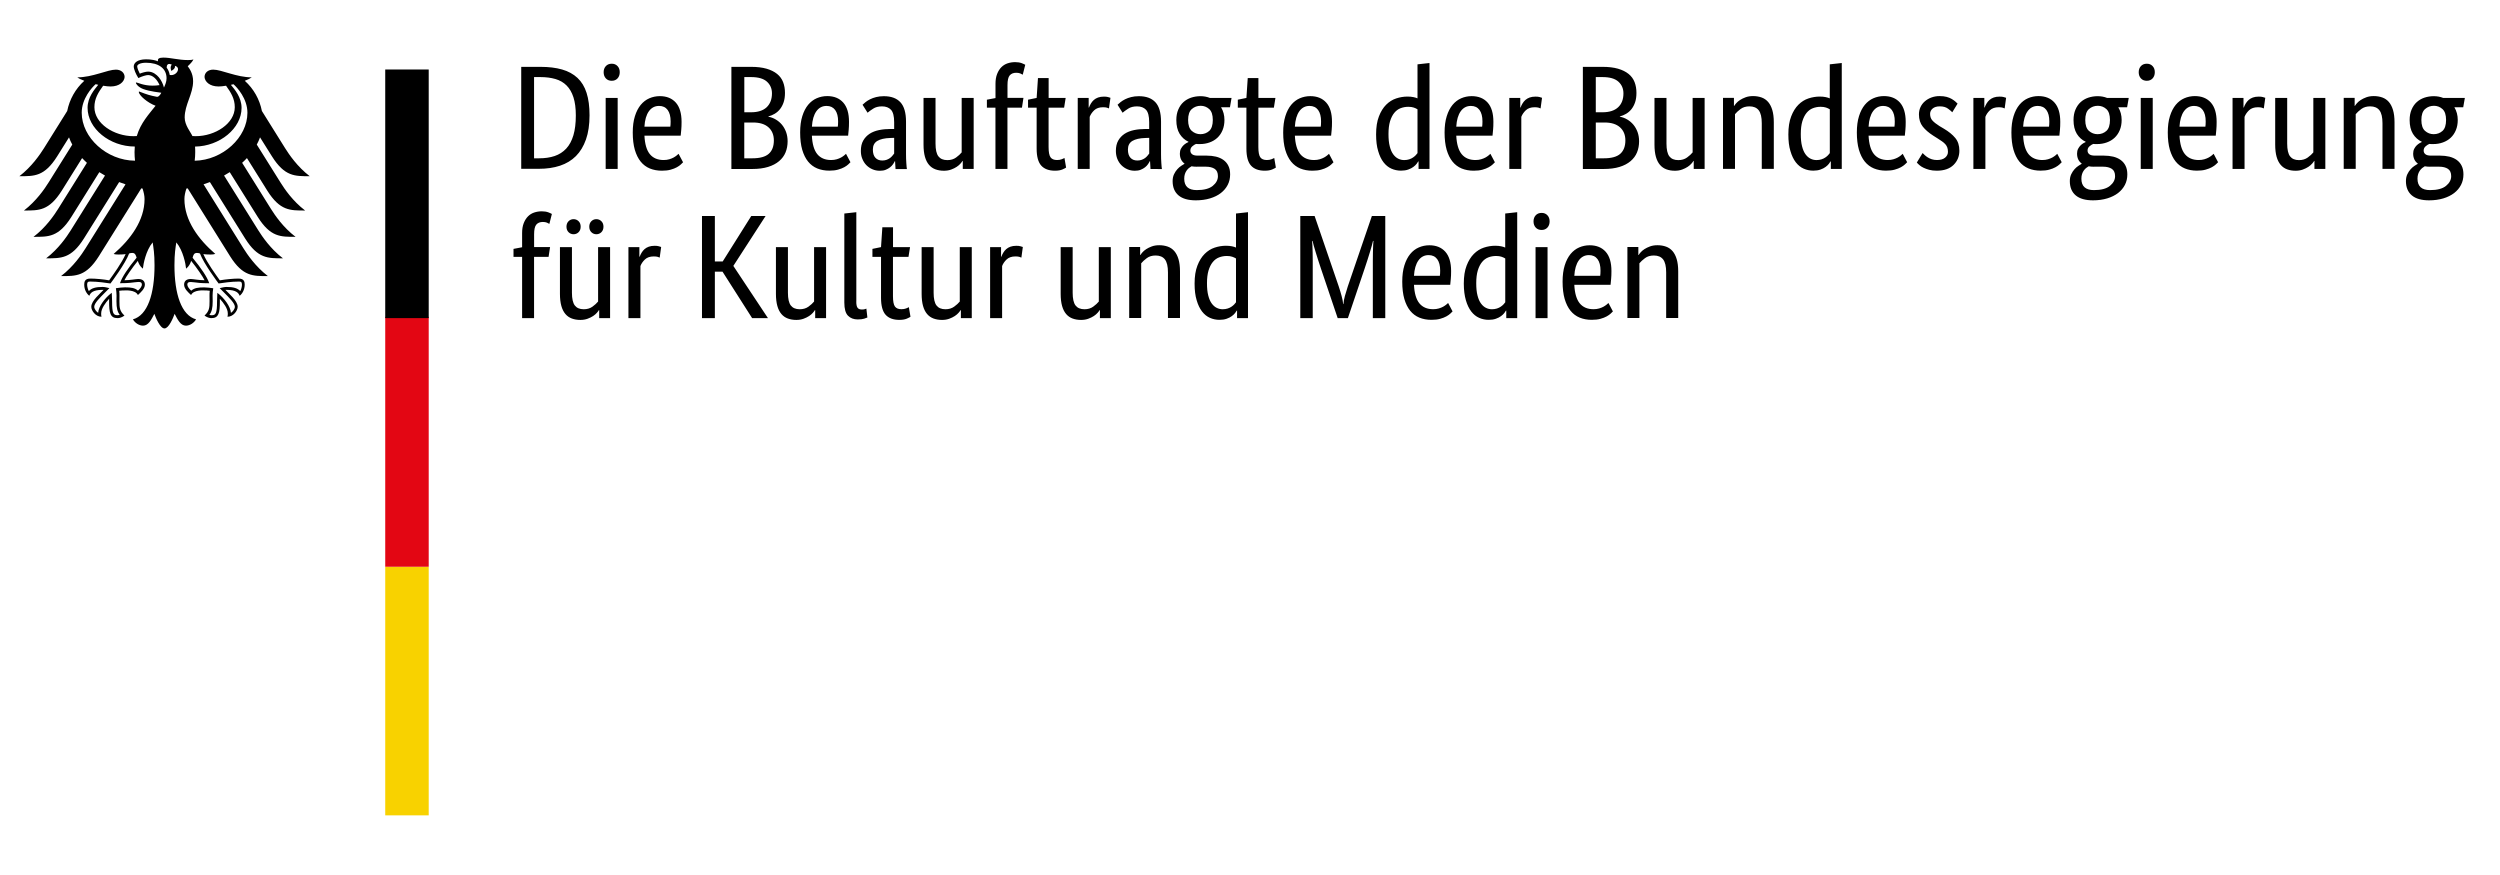
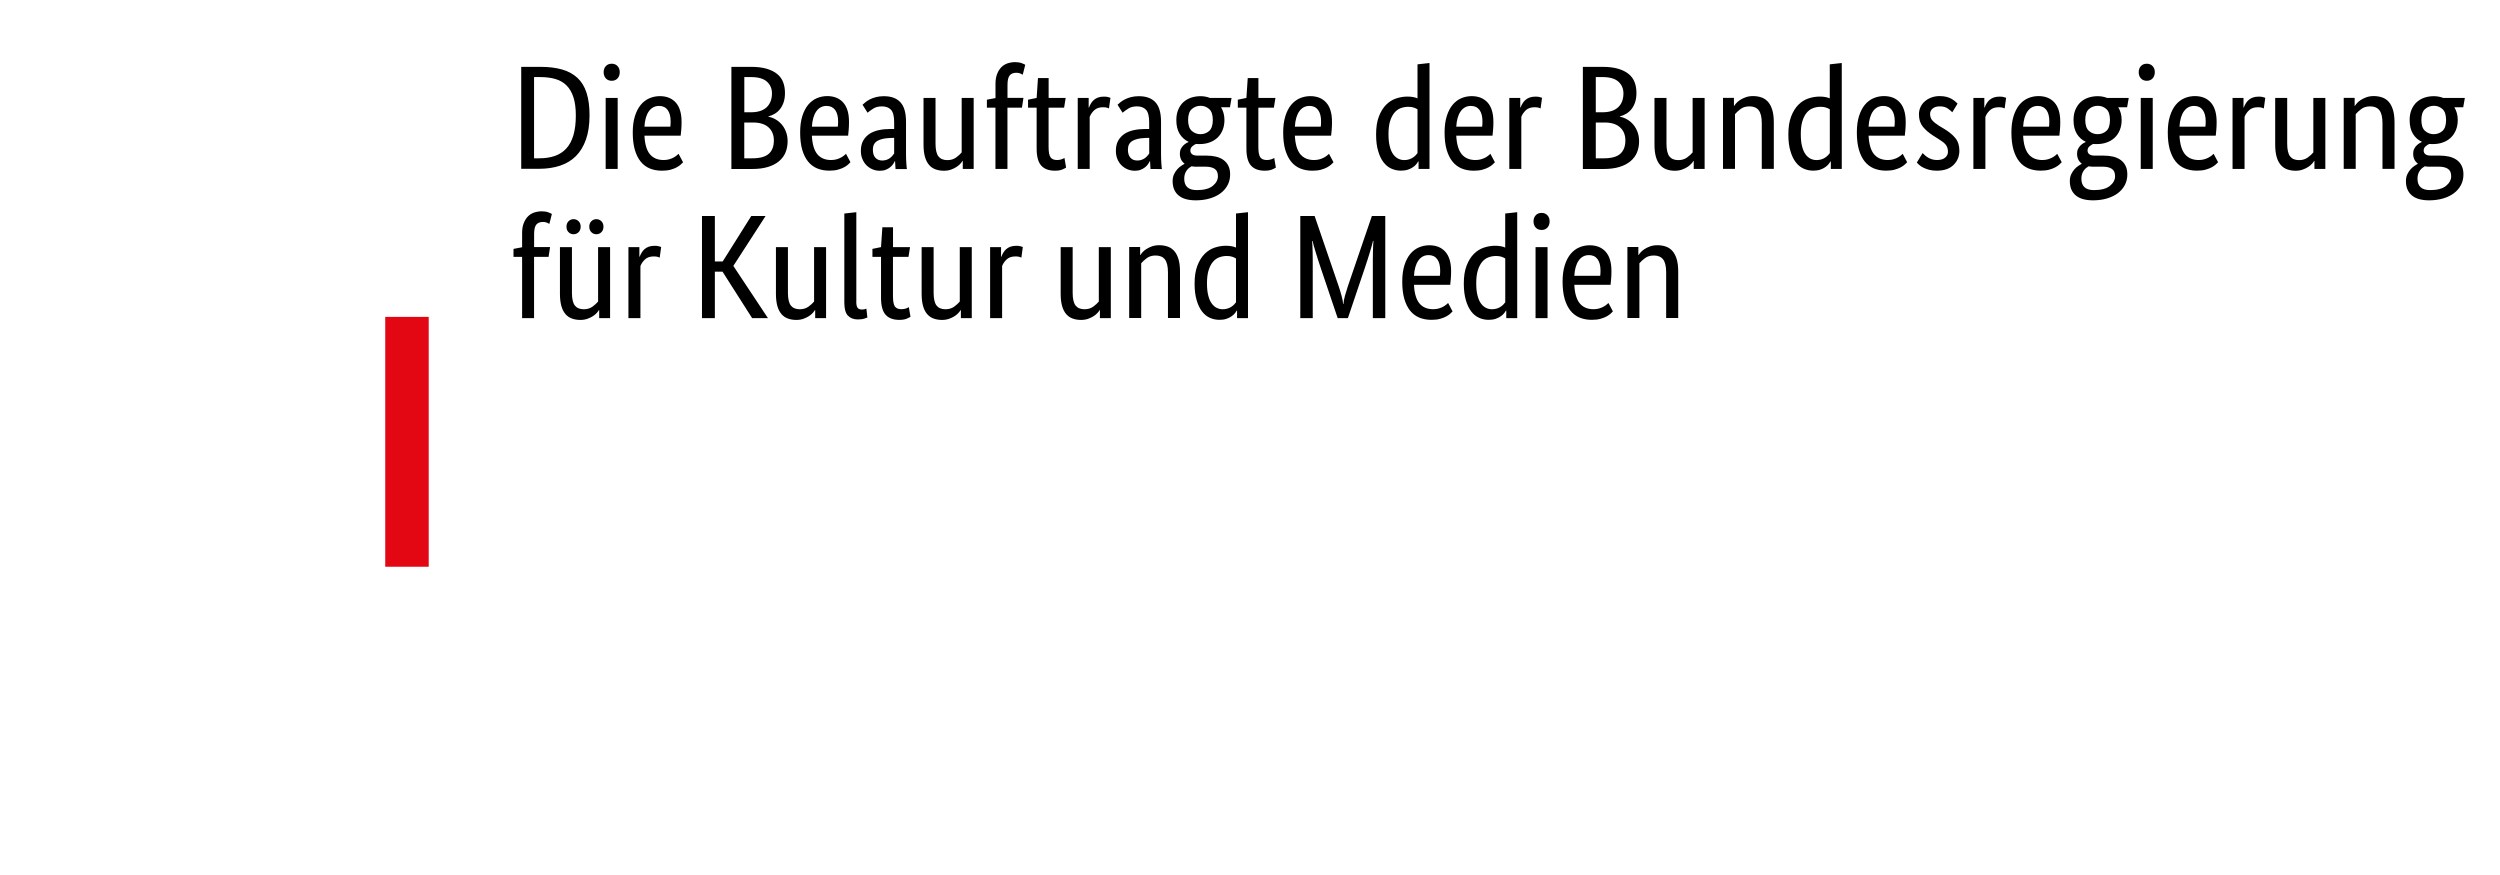
<svg xmlns="http://www.w3.org/2000/svg" version="1.1" id="Ebene_1" x="0px" y="0px" viewBox="0 0 5669.3 1984.3" style="enable-background:new 0 0 5669.3 1984.3;" xml:space="preserve">
  <style type="text/css">
	.st0{fill:#F8D200;}
	.st1{fill:#E30613;}
</style>
  <path d="M1182,383.1V151.6h43.6c18.8,0,35.2,2,49.1,6c14,4,25.6,10.4,34.9,19.1c9.3,8.7,16.2,20.1,20.6,34c4.5,14,6.7,30.9,6.7,50.8  c0,21.2-2.7,39.5-8.1,54.8c-5.4,15.3-13,27.9-22.8,37.7s-21.9,17.1-36.1,21.8c-14.2,4.7-30.1,7-47.8,7H1182z M1211.1,174.8V359h11.1  c13.4,0,25.3-1.7,35.6-5.2c10.3-3.5,19-9.1,26.2-16.8c7.2-7.7,12.6-17.8,16.3-30.2c3.7-12.4,5.5-27.5,5.5-45.1  c0-16.3-1.8-30-5.4-41.1c-3.6-11.1-8.8-20-15.6-26.8c-6.8-6.8-15.2-11.7-25.2-14.6c-10-2.9-21.3-4.4-34.1-4.4H1211.1z M1400.7,383.1  h-27.2v-161h27.2V383.1z M1387.3,183.2c-5.6,0-10.1-1.8-13.4-5.4s-5-8.3-5-14.1c0-5.6,1.7-10.2,5-13.8s7.8-5.4,13.4-5.4  c5.4,0,9.7,1.8,13.1,5.4s5,8.2,5,13.8c0,5.8-1.7,10.5-5,14.1S1392.6,183.2,1387.3,183.2z M1545.6,276.4c0,6.9-0.2,12.9-0.7,17.9  c-0.4,5-0.9,9.4-1.3,13.3h-82.2c0.9,19,5,33,12.2,41.9c7.3,8.9,17.7,13.4,31.4,13.4c4.7,0,8.9-0.6,12.7-1.7c3.8-1.1,7.1-2.5,9.9-4  c2.8-1.6,5.1-3.1,7-4.7c1.9-1.6,3.3-2.8,4.2-3.7L1549,368c-1.1,1.1-2.8,2.7-5,4.9c-2.2,2.1-5.3,4.3-9.1,6.4c-3.8,2.1-8.5,4-14.1,5.5  c-5.6,1.6-12.2,2.3-19.8,2.3c-10.1,0-19.2-1.7-27.3-5c-8.2-3.4-15.1-8.6-20.8-15.6c-5.7-7-10.1-16-13.3-26.8  c-3.1-10.8-4.7-23.9-4.7-39.1c0-14.3,1.6-26.7,4.9-37.1c3.2-10.4,7.7-19,13.2-25.7c5.6-6.7,12.1-11.7,19.5-14.9  c7.4-3.2,15.3-4.9,23.8-4.9c15.4,0,27.5,4.9,36.2,14.6S1545.6,257,1545.6,276.4z M1494.6,240.2c-9.6,0-17.3,4-23.1,12.1  c-5.8,8.1-9.2,19.7-10.1,34.9h58.7c0.2-1.1,0.4-2.7,0.5-4.9c0.1-2.1,0.2-4.4,0.2-6.9c0-11.2-2.2-19.8-6.7-26  C1509.6,243.3,1503.1,240.2,1494.6,240.2z M1780.1,210.7c0,8.1-1,15.1-3,21.1c-2,6-4.8,11.2-8.2,15.6c-3.5,4.4-7.5,7.9-12.1,10.6  c-4.6,2.7-9.3,4.7-14.3,6v0.7c6,1.1,11.7,3.2,16.9,6.4c5.3,3.1,9.8,7,13.8,11.7c3.9,4.7,7,10.2,9.4,16.6c2.3,6.4,3.5,13.4,3.5,21  c0,9.2-1.6,17.6-4.7,25.2c-3.1,7.6-8,14.2-14.6,19.8c-6.6,5.6-14.9,10-25,13.1c-10.1,3.1-22,4.7-35.9,4.7h-47.3V151.6h44.6  c13.6,0,25.3,1.4,35.1,4.2c9.7,2.8,17.7,6.8,24,11.9c6.3,5.1,10.8,11.3,13.6,18.6C1778.7,193.6,1780.1,201.7,1780.1,210.7z   M1750.6,211.7c0-10.7-3.8-19.6-11.4-26.5s-19.6-10.4-35.9-10.4h-15.4v79.8h15.1c15.7,0,27.5-3.8,35.6-11.4  C1746.5,235.6,1750.6,225.1,1750.6,211.7z M1754.9,318.4c0-12.5-4.1-22.4-12.2-29.7c-8.2-7.3-19.8-10.9-35.1-10.9h-19.8V359h18.1  c17.2,0,29.7-3.4,37.4-10.2C1751.1,341.9,1754.9,331.8,1754.9,318.4z M1925.3,276.4c0,6.9-0.2,12.9-0.7,17.9  c-0.4,5-0.9,9.4-1.3,13.3h-82.2c0.9,19,5,33,12.2,41.9c7.3,8.9,17.7,13.4,31.4,13.4c4.7,0,8.9-0.6,12.7-1.7c3.8-1.1,7.1-2.5,9.9-4  c2.8-1.6,5.1-3.1,7-4.7c1.9-1.6,3.3-2.8,4.2-3.7l10.1,19.1c-1.1,1.1-2.8,2.7-5,4.9c-2.2,2.1-5.3,4.3-9.1,6.4  c-3.8,2.1-8.5,4-14.1,5.5c-5.6,1.6-12.2,2.3-19.8,2.3c-10.1,0-19.2-1.7-27.3-5c-8.2-3.4-15.1-8.6-20.8-15.6  c-5.7-7-10.1-16-13.3-26.8c-3.1-10.8-4.7-23.9-4.7-39.1c0-14.3,1.6-26.7,4.9-37.1c3.2-10.4,7.7-19,13.2-25.7  c5.6-6.7,12.1-11.7,19.5-14.9c7.4-3.2,15.3-4.9,23.8-4.9c15.4,0,27.5,4.9,36.2,14.6C1921,242.4,1925.3,257,1925.3,276.4z   M1874.4,240.2c-9.6,0-17.3,4-23.1,12.1s-9.2,19.7-10.1,34.9h58.7c0.2-1.1,0.4-2.7,0.5-4.9c0.1-2.1,0.2-4.4,0.2-6.9  c0-11.2-2.2-19.8-6.7-26C1889.3,243.3,1882.9,240.2,1874.4,240.2z M1952.2,342.2c0-9.4,1.8-17.2,5.4-23.5  c3.6-6.3,8.4-11.3,14.4-15.3c6-3.9,13.1-6.7,21.3-8.4c8.2-1.7,16.8-2.5,26-2.5h8.4v-15.4c0-13.6-2.4-23-7.2-28.2  c-4.8-5.1-11.6-7.7-20.3-7.7c-8.1,0-14.8,1.7-20.1,5.2c-5.4,3.5-9.6,6.5-12.7,9.2l-11.4-18.1c1.8-1.8,4.1-3.8,6.9-6  c2.8-2.2,6.2-4.4,10.2-6.4c4-2,8.6-3.7,13.8-5c5.1-1.3,11-2,17.4-2c16.6,0,29.1,4.6,37.6,13.8c8.5,9.2,12.7,23.9,12.7,44.3v73.5  c0,6.9,0.2,13.7,0.7,20.3c0.4,6.6,0.9,11,1.3,13.3h-25.8l-1-17.8h-0.7c-0.9,2-2.2,4.3-4,6.9c-1.8,2.6-4,4.9-6.7,7  c-2.7,2.1-5.9,4-9.7,5.5c-3.8,1.6-8.3,2.3-13.4,2.3c-6,0-11.7-1.1-16.9-3.4c-5.3-2.2-9.8-5.4-13.8-9.4c-3.9-4-6.9-8.8-9.1-14.3  C1953.2,354.7,1952.2,348.7,1952.2,342.2z M2000.8,364c3.8,0,7.2-0.6,10.1-1.7c2.9-1.1,5.4-2.5,7.5-4c2.1-1.6,3.9-3.3,5.4-5.2  c1.5-1.9,2.7-3.5,3.9-4.9v-35.6l-8.7,0.3c-13,0.4-22.8,2.7-29.5,6.7c-6.7,4-10.1,10.5-10.1,19.5c0,8.3,1.9,14.5,5.7,18.6  C1988.9,361.9,1994.1,364,2000.8,364z M2208.1,383.1h-24.8V365h-0.7c-0.7,1.3-2.1,3.3-4.4,5.9c-2.2,2.6-5.1,5-8.6,7.4  c-3.5,2.3-7.7,4.4-12.6,6.2s-10.4,2.7-16.4,2.7c-7.2,0-13.6-1.1-19.3-3.2c-5.7-2.1-10.6-5.5-14.6-10.2c-4-4.7-7.1-10.8-9.2-18.3  c-2.1-7.5-3.2-16.7-3.2-27.7V222.1h27.2v103.7c0,13.4,2.2,23,6.5,28.7c4.4,5.7,11.1,8.6,20.3,8.6c7.8,0,14.4-2,19.8-5.9  c5.4-3.9,9.6-7.8,12.7-11.6V222.1h27.2V383.1z M2317.5,244.2h-32.9v138.9h-27.2V244.2H2238v-18.1l19.5-3.7v-32.2  c0-8.7,1.2-16.2,3.7-22.5c2.5-6.3,5.7-11.4,9.7-15.4s8.7-6.9,14.1-8.7c5.4-1.8,11.1-2.7,17.1-2.7c5.8,0,10.7,0.8,14.8,2.3  c4,1.6,6.7,2.8,8.1,3.7l-5.7,22.5c-1.3-0.9-3.2-1.8-5.7-2.9c-2.5-1-5.5-1.5-9.1-1.5c-6.5,0-11.4,2-14.8,6c-3.4,4-5,11.4-5,22.1v28.8  h36.2L2317.5,244.2z M2413.1,244.2h-35.2v89.2c0,11.4,1.5,19.2,4.4,23.3c2.9,4.1,7.8,6.2,14.8,6.2c4,0,7.5-0.6,10.4-1.7  c2.9-1.1,5-2.1,6.4-3l3.7,21.8c-1.1,0.9-3.8,2.3-8.1,4.2c-4.2,1.9-10,2.9-17.1,2.9c-13.9,0-24.3-3.9-31.2-11.6  c-6.9-7.7-10.4-20.5-10.4-38.4v-92.9h-19.5v-18.1l19.5-4l3-45h24.2v45h38.6L2413.1,244.2z M2514.8,245.9c-0.7-0.4-2.1-1-4.4-1.7  c-2.2-0.7-5.3-1-9.1-1c-8.5,0-15.2,2.3-20,6.9c-4.8,4.6-8.2,9.6-10.2,14.9v118.1H2444v-161h24.8v21.8h0.7c1.1-3.1,2.6-6.2,4.4-9.2  c1.8-3,4-5.7,6.7-8.1c2.7-2.3,5.9-4.2,9.6-5.5c3.7-1.3,8.1-2,13.3-2c3.8,0,6.9,0.3,9.2,1c2.3,0.7,4.2,1.2,5.5,1.7L2514.8,245.9z   M2530.5,342.2c0-9.4,1.8-17.2,5.4-23.5c3.6-6.3,8.4-11.3,14.4-15.3c6-3.9,13.1-6.7,21.3-8.4c8.2-1.7,16.8-2.5,26-2.5h8.4v-15.4  c0-13.6-2.4-23-7.2-28.2c-4.8-5.1-11.6-7.7-20.3-7.7c-8.1,0-14.8,1.7-20.1,5.2c-5.4,3.5-9.6,6.5-12.7,9.2l-11.4-18.1  c1.8-1.8,4.1-3.8,6.9-6c2.8-2.2,6.2-4.4,10.2-6.4c4-2,8.6-3.7,13.8-5c5.1-1.3,11-2,17.4-2c16.6,0,29.1,4.6,37.6,13.8  c8.5,9.2,12.7,23.9,12.7,44.3v73.5c0,6.9,0.2,13.7,0.7,20.3c0.4,6.6,0.9,11,1.3,13.3H2609l-1-17.8h-0.7c-0.9,2-2.2,4.3-4,6.9  c-1.8,2.6-4,4.9-6.7,7c-2.7,2.1-5.9,4-9.7,5.5c-3.8,1.6-8.3,2.3-13.4,2.3c-6,0-11.7-1.1-16.9-3.4c-5.3-2.2-9.8-5.4-13.8-9.4  c-3.9-4-6.9-8.8-9.1-14.3C2531.6,354.7,2530.5,348.7,2530.5,342.2z M2579.2,364c3.8,0,7.2-0.6,10.1-1.7c2.9-1.1,5.4-2.5,7.5-4  c2.1-1.6,3.9-3.3,5.4-5.2c1.5-1.9,2.7-3.5,3.9-4.9v-35.6l-8.7,0.3c-13,0.4-22.8,2.7-29.5,6.7c-6.7,4-10.1,10.5-10.1,19.5  c0,8.3,1.9,14.5,5.7,18.6C2567.2,361.9,2572.5,364,2579.2,364z M2789.2,243.2H2769c5.1,8.5,7.7,18.1,7.7,28.8c0,8.5-1.4,16.2-4.2,23  c-2.8,6.8-6.7,12.6-11.7,17.3s-11,8.3-17.8,10.7c-6.8,2.5-14.1,3.7-22,3.7c-1.6,0-3,0-4.4,0s-2.8-0.1-4.4-0.3  c-2.7,1.1-5.5,2.9-8.4,5.4c-2.9,2.5-4.4,5.7-4.4,9.7c0,3.4,1.3,6.1,3.9,8.2c2.6,2.1,6.8,3.2,12.6,3.2h20.5c7.6,0,14.6,0.8,21.1,2.3  c6.5,1.6,12.1,4.1,16.9,7.5c4.8,3.5,8.6,7.9,11.2,13.3c2.7,5.4,4,11.9,4,19.5c0,8.7-1.8,16.7-5.5,23.8c-3.7,7.2-8.9,13.3-15.6,18.5  s-14.9,9.2-24.5,12.1s-20.4,4.4-32.2,4.4c-17.2,0-30.3-3.7-39.2-11.2c-8.9-7.5-13.4-18.3-13.4-32.4c0-6,1.1-11.2,3.2-15.6  c2.1-4.4,4.6-8.2,7.5-11.4c2.9-3.2,5.9-5.8,8.9-7.7c3-1.9,5.4-3.4,7.2-4.5v-0.7c-6.9-5.1-10.4-12.6-10.4-22.5  c0-4.2,0.8-7.9,2.5-11.1s3.6-5.7,5.7-7.7c2.1-2,4.2-3.6,6.4-4.9c2.1-1.2,3.7-2.1,4.9-2.5v-0.7c-8.3-3.8-14.9-9.8-20-17.9  c-5-8.2-7.5-18.6-7.5-31.4c0-8.9,1.5-16.8,4.4-23.6c2.9-6.8,6.8-12.5,11.7-16.9c4.9-4.5,10.7-7.8,17.3-10.1  c6.6-2.2,13.7-3.4,21.3-3.4c7.6,0,14.8,1.3,21.5,4h49L2789.2,243.2z M2714.4,378.1c-4.7,0-8.8-0.3-12.4-1c-2,1.1-4,2.5-5.9,4  c-1.9,1.6-3.6,3.5-5.2,5.7c-1.6,2.2-2.9,4.9-3.9,7.9c-1,3-1.5,6.5-1.5,10.6c0,17.2,9.5,25.8,28.5,25.8c16.3,0,28.4-3.2,36.2-9.6  s11.7-13.7,11.7-22c0-7.8-2.5-13.4-7.4-16.6c-4.9-3.2-11.5-4.9-19.8-4.9H2714.4z M2750.3,272.1c0-11.6-2.7-19.9-8.2-24.8  c-5.5-4.9-11.9-7.4-19.3-7.4c-7.8,0-14.5,2.5-20.1,7.4s-8.4,13.2-8.4,24.8s2.8,19.9,8.4,24.8s12.1,7.4,19.5,7.4  c7.8,0,14.5-2.5,20-7.4C2747.5,292,2750.3,283.7,2750.3,272.1z M2888.8,244.2h-35.2v89.2c0,11.4,1.5,19.2,4.4,23.3  c2.9,4.1,7.8,6.2,14.8,6.2c4,0,7.5-0.6,10.4-1.7c2.9-1.1,5-2.1,6.4-3l3.7,21.8c-1.1,0.9-3.8,2.3-8.1,4.2c-4.2,1.9-10,2.9-17.1,2.9  c-13.9,0-24.3-3.9-31.2-11.6c-6.9-7.7-10.4-20.5-10.4-38.4v-92.9h-19.5v-18.1l19.5-4l3-45h24.2v45h38.6L2888.8,244.2z M3020.6,276.4  c0,6.9-0.2,12.9-0.7,17.9c-0.4,5-0.9,9.4-1.3,13.3h-82.2c0.9,19,5,33,12.2,41.9c7.3,8.9,17.7,13.4,31.4,13.4c4.7,0,8.9-0.6,12.7-1.7  c3.8-1.1,7.1-2.5,9.9-4c2.8-1.6,5.1-3.1,7-4.7c1.9-1.6,3.3-2.8,4.2-3.7L3024,368c-1.1,1.1-2.8,2.7-5,4.9c-2.2,2.1-5.3,4.3-9.1,6.4  c-3.8,2.1-8.5,4-14.1,5.5c-5.6,1.6-12.2,2.3-19.8,2.3c-10.1,0-19.2-1.7-27.3-5c-8.2-3.4-15.1-8.6-20.8-15.6  c-5.7-7-10.1-16-13.3-26.8c-3.1-10.8-4.7-23.9-4.7-39.1c0-14.3,1.6-26.7,4.9-37.1c3.2-10.4,7.7-19,13.2-25.7  c5.6-6.7,12.1-11.7,19.5-14.9c7.4-3.2,15.3-4.9,23.8-4.9c15.4,0,27.5,4.9,36.2,14.6C3016.3,242.4,3020.6,257,3020.6,276.4z   M2969.6,240.2c-9.6,0-17.3,4-23.1,12.1c-5.8,8.1-9.2,19.7-10.1,34.9h58.7c0.2-1.1,0.4-2.7,0.5-4.9c0.1-2.1,0.2-4.4,0.2-6.9  c0-11.2-2.2-19.8-6.7-26C2984.6,243.3,2978.1,240.2,2969.6,240.2z M3120.6,304.9c0-16.3,2.1-30,6.4-40.9c4.2-11,9.7-19.8,16.4-26.5  s14.3-11.5,22.8-14.3c8.5-2.8,17-4.2,25.5-4.2c5.1,0,9.6,0.4,13.4,1.2c3.8,0.8,6.9,1.7,9.4,2.9v-77.2l27.2-3v240.2h-24.8V366h-0.7  c-0.7,1.3-1.9,3.2-3.7,5.5c-1.8,2.3-4.2,4.7-7.4,7c-3.1,2.3-7,4.4-11.7,6c-4.7,1.7-10.2,2.5-16.4,2.5c-7.6,0-14.8-1.5-21.6-4.5  c-6.8-3-12.8-7.8-17.9-14.4c-5.1-6.6-9.2-15.1-12.2-25.5C3122.1,332.3,3120.6,319.7,3120.6,304.9z M3184.3,363  c4.2,0,8.1-0.6,11.4-1.7c3.4-1.1,6.3-2.5,8.7-4.2c2.5-1.7,4.5-3.4,6.2-5.2c1.7-1.8,3-3.4,3.9-4.7v-99.3c-2.5-1.6-5.3-2.9-8.6-4  c-3.2-1.1-7.3-1.7-12.2-1.7c-6.3,0-12.1,1.1-17.6,3.2c-5.5,2.1-10.2,5.6-14.3,10.6c-4,4.9-7.2,11.3-9.6,19.1  c-2.3,7.8-3.5,17.4-3.5,28.8c0,11.2,0.9,20.5,2.9,28c1.9,7.5,4.5,13.5,7.9,18.1c3.4,4.6,7.2,7.9,11.4,9.9  C3175.2,362,3179.6,363,3184.3,363z M3386.6,276.4c0,6.9-0.2,12.9-0.7,17.9c-0.4,5-0.9,9.4-1.3,13.3h-82.2c0.9,19,5,33,12.2,41.9  c7.3,8.9,17.7,13.4,31.4,13.4c4.7,0,8.9-0.6,12.7-1.7c3.8-1.1,7.1-2.5,9.9-4c2.8-1.6,5.1-3.1,7-4.7c1.9-1.6,3.3-2.8,4.2-3.7  L3390,368c-1.1,1.1-2.8,2.7-5,4.9c-2.2,2.1-5.3,4.3-9.1,6.4c-3.8,2.1-8.5,4-14.1,5.5c-5.6,1.6-12.2,2.3-19.8,2.3  c-10.1,0-19.2-1.7-27.3-5c-8.2-3.4-15.1-8.6-20.8-15.6c-5.7-7-10.1-16-13.3-26.8c-3.1-10.8-4.7-23.9-4.7-39.1  c0-14.3,1.6-26.7,4.9-37.1c3.2-10.4,7.7-19,13.2-25.7c5.6-6.7,12.1-11.7,19.5-14.9c7.4-3.2,15.3-4.9,23.8-4.9  c15.4,0,27.5,4.9,36.2,14.6C3382.3,242.4,3386.6,257,3386.6,276.4z M3335.6,240.2c-9.6,0-17.3,4-23.1,12.1  c-5.8,8.1-9.2,19.7-10.1,34.9h58.7c0.2-1.1,0.4-2.7,0.5-4.9c0.1-2.1,0.2-4.4,0.2-6.9c0-11.2-2.2-19.8-6.7-26  C3350.6,243.3,3344.1,240.2,3335.6,240.2z M3493.6,245.9c-0.7-0.4-2.1-1-4.4-1.7c-2.2-0.7-5.3-1-9.1-1c-8.5,0-15.2,2.3-20,6.9  c-4.8,4.6-8.2,9.6-10.2,14.9v118.1h-27.2v-161h24.8v21.8h0.7c1.1-3.1,2.6-6.2,4.4-9.2c1.8-3,4-5.7,6.7-8.1c2.7-2.3,5.9-4.2,9.6-5.5  c3.7-1.3,8.1-2,13.3-2c3.8,0,6.9,0.3,9.2,1c2.3,0.7,4.2,1.2,5.5,1.7L3493.6,245.9z M3711,210.7c0,8.1-1,15.1-3,21.1  c-2,6-4.8,11.2-8.2,15.6c-3.5,4.4-7.5,7.9-12.1,10.6c-4.6,2.7-9.3,4.7-14.3,6v0.7c6,1.1,11.7,3.2,16.9,6.4c5.3,3.1,9.8,7,13.8,11.7  c3.9,4.7,7,10.2,9.4,16.6c2.3,6.4,3.5,13.4,3.5,21c0,9.2-1.6,17.6-4.7,25.2c-3.1,7.6-8,14.2-14.6,19.8c-6.6,5.6-14.9,10-25,13.1  s-22,4.7-35.9,4.7h-47.3V151.6h44.6c13.6,0,25.3,1.4,35.1,4.2c9.7,2.8,17.7,6.8,24,11.9c6.3,5.1,10.8,11.3,13.6,18.6  C3709.6,193.6,3711,201.7,3711,210.7z M3681.5,211.7c0-10.7-3.8-19.6-11.4-26.5c-7.6-6.9-19.6-10.4-35.9-10.4h-15.4v79.8h15.1  c15.7,0,27.5-3.8,35.6-11.4S3681.5,225.1,3681.5,211.7z M3685.9,318.4c0-12.5-4.1-22.4-12.2-29.7c-8.2-7.3-19.8-10.9-35.1-10.9  h-19.8V359h18.1c17.2,0,29.7-3.4,37.4-10.2C3682,341.9,3685.9,331.8,3685.9,318.4z M3865.7,383.1h-24.8V365h-0.7  c-0.7,1.3-2.1,3.3-4.4,5.9c-2.2,2.6-5.1,5-8.6,7.4c-3.5,2.3-7.7,4.4-12.6,6.2s-10.4,2.7-16.4,2.7c-7.2,0-13.6-1.1-19.3-3.2  c-5.7-2.1-10.6-5.5-14.6-10.2c-4-4.7-7.1-10.8-9.2-18.3c-2.1-7.5-3.2-16.7-3.2-27.7V222.1h27.2v103.7c0,13.4,2.2,23,6.5,28.7  c4.4,5.7,11.1,8.6,20.3,8.6c7.8,0,14.4-2,19.8-5.9c5.4-3.9,9.6-7.8,12.7-11.6V222.1h27.2V383.1z M3995.2,383.1V279.5  c0-13.6-2.3-23.4-6.9-29.4c-4.6-5.9-11.6-8.9-21-8.9c-8.1,0-14.8,2-20.1,6c-5.4,4-9.6,7.9-12.7,11.7v124.1h-27.2v-161h24.8v18.1h0.7  c0.7-1.3,2.1-3.3,4.4-5.9c2.2-2.6,5.1-5,8.7-7.4c3.6-2.3,7.8-4.4,12.7-6.2c4.9-1.8,10.5-2.7,16.8-2.7c7.2,0,13.6,1.1,19.5,3.2  c5.8,2.1,10.7,5.5,14.8,10.2c4,4.7,7.2,10.8,9.4,18.3c2.2,7.5,3.4,16.7,3.4,27.7v105.7H3995.2z M4055.5,304.9  c0-16.3,2.1-30,6.4-40.9c4.2-11,9.7-19.8,16.4-26.5s14.3-11.5,22.8-14.3c8.5-2.8,17-4.2,25.5-4.2c5.1,0,9.6,0.4,13.4,1.2  c3.8,0.8,6.9,1.7,9.4,2.9v-77.2l27.2-3v240.2h-24.8V366h-0.7c-0.7,1.3-1.9,3.2-3.7,5.5s-4.2,4.7-7.4,7c-3.1,2.3-7,4.4-11.7,6  c-4.7,1.7-10.2,2.5-16.4,2.5c-7.6,0-14.8-1.5-21.6-4.5c-6.8-3-12.8-7.8-17.9-14.4c-5.1-6.6-9.2-15.1-12.2-25.5  C4057,332.3,4055.5,319.7,4055.5,304.9z M4119.3,363c4.2,0,8.1-0.6,11.4-1.7c3.4-1.1,6.3-2.5,8.7-4.2c2.5-1.7,4.5-3.4,6.2-5.2  c1.7-1.8,3-3.4,3.9-4.7v-99.3c-2.5-1.6-5.3-2.9-8.6-4c-3.2-1.1-7.3-1.7-12.2-1.7c-6.3,0-12.1,1.1-17.6,3.2  c-5.5,2.1-10.2,5.6-14.3,10.6c-4,4.9-7.2,11.3-9.6,19.1c-2.3,7.8-3.5,17.4-3.5,28.8c0,11.2,0.9,20.5,2.9,28  c1.9,7.5,4.5,13.5,7.9,18.1c3.4,4.6,7.2,7.9,11.4,9.9C4110.1,362,4114.6,363,4119.3,363z M4321.6,276.4c0,6.9-0.2,12.9-0.7,17.9  c-0.4,5-0.9,9.4-1.3,13.3h-82.2c0.9,19,5,33,12.2,41.9c7.3,8.9,17.7,13.4,31.4,13.4c4.7,0,8.9-0.6,12.7-1.7c3.8-1.1,7.1-2.5,9.9-4  c2.8-1.6,5.1-3.1,7-4.7c1.9-1.6,3.3-2.8,4.2-3.7l10.1,19.1c-1.1,1.1-2.8,2.7-5,4.9c-2.2,2.1-5.3,4.3-9.1,6.4  c-3.8,2.1-8.5,4-14.1,5.5c-5.6,1.6-12.2,2.3-19.8,2.3c-10.1,0-19.2-1.7-27.3-5c-8.2-3.4-15.1-8.6-20.8-15.6  c-5.7-7-10.1-16-13.3-26.8c-3.1-10.8-4.7-23.9-4.7-39.1c0-14.3,1.6-26.7,4.9-37.1c3.2-10.4,7.7-19,13.2-25.7  c5.6-6.7,12.1-11.7,19.5-14.9c7.4-3.2,15.3-4.9,23.8-4.9c15.4,0,27.5,4.9,36.2,14.6S4321.6,257,4321.6,276.4z M4270.6,240.2  c-9.6,0-17.3,4-23.1,12.1s-9.2,19.7-10.1,34.9h58.7c0.2-1.1,0.4-2.7,0.5-4.9c0.1-2.1,0.2-4.4,0.2-6.9c0-11.2-2.2-19.8-6.7-26  C4285.6,243.3,4279.1,240.2,4270.6,240.2z M4427.2,254.6c-1.8-2-5-4.8-9.7-8.2c-4.7-3.5-10.8-5.2-18.5-5.2c-7.2,0-12.6,1.7-16.4,5  s-5.7,7.4-5.7,12.1c0,6,1.7,11,5.2,14.9c3.5,3.9,8.8,8.1,15.9,12.6l10.1,6c11,6.5,19.6,13.5,25.8,21c6.3,7.5,9.4,17.2,9.4,29  c0,12.7-4.4,23.5-13.2,32.2c-8.8,8.7-21.5,13.1-38.1,13.1c-6.5,0-12.2-0.7-17.1-2c-4.9-1.3-9.2-2.9-12.9-4.7  c-3.7-1.8-6.8-3.7-9.2-5.9c-2.5-2.1-4.5-4.1-6-5.9l13.1-21.5c1.3,1.3,3,2.9,4.9,4.7c1.9,1.8,4.2,3.5,6.9,5.2  c2.7,1.7,5.7,3.1,9.1,4.2c3.4,1.1,7.3,1.7,11.7,1.7c8.1,0,14.2-1.8,18.5-5.4c4.2-3.6,6.4-7.9,6.4-13.1c0-3.8-0.5-7.1-1.5-9.9  c-1-2.8-2.5-5.3-4.5-7.5c-2-2.2-4.5-4.4-7.4-6.4c-2.9-2-6.3-4.2-10.1-6.7l-10.1-6.4c-10.1-6.5-17.9-13.3-23.6-20.5  c-5.7-7.2-8.6-16.3-8.6-27.5c0-6,1.2-11.6,3.5-16.6c2.3-5,5.6-9.4,9.9-13.1c4.2-3.7,9.2-6.6,14.9-8.7c5.7-2.1,11.8-3.2,18.3-3.2  c6.3,0,11.6,0.6,16.1,1.8c4.5,1.2,8.3,2.8,11.6,4.7c3.2,1.9,5.9,3.8,8.1,5.7c2.1,1.9,3.9,3.5,5.2,4.9L4427.2,254.6z M4546,245.9  c-0.7-0.4-2.1-1-4.4-1.7c-2.2-0.7-5.3-1-9.1-1c-8.5,0-15.2,2.3-20,6.9c-4.8,4.6-8.2,9.6-10.2,14.9v118.1h-27.2v-161h24.8v21.8h0.7  c1.1-3.1,2.6-6.2,4.4-9.2c1.8-3,4-5.7,6.7-8.1c2.7-2.3,5.9-4.2,9.6-5.5c3.7-1.3,8.1-2,13.3-2c3.8,0,6.9,0.3,9.2,1  c2.3,0.7,4.2,1.2,5.5,1.7L4546,245.9z M4672.1,276.4c0,6.9-0.2,12.9-0.7,17.9c-0.4,5-0.9,9.4-1.3,13.3h-82.2c0.9,19,5,33,12.2,41.9  c7.3,8.9,17.7,13.4,31.4,13.4c4.7,0,8.9-0.6,12.7-1.7c3.8-1.1,7.1-2.5,9.9-4c2.8-1.6,5.1-3.1,7-4.7c1.9-1.6,3.3-2.8,4.2-3.7  l10.1,19.1c-1.1,1.1-2.8,2.7-5,4.9c-2.2,2.1-5.3,4.3-9.1,6.4c-3.8,2.1-8.5,4-14.1,5.5c-5.6,1.6-12.2,2.3-19.8,2.3  c-10.1,0-19.2-1.7-27.3-5c-8.2-3.4-15.1-8.6-20.8-15.6c-5.7-7-10.1-16-13.3-26.8c-3.1-10.8-4.7-23.9-4.7-39.1  c0-14.3,1.6-26.7,4.9-37.1c3.2-10.4,7.7-19,13.2-25.7c5.6-6.7,12.1-11.7,19.5-14.9c7.4-3.2,15.3-4.9,23.8-4.9  c15.4,0,27.5,4.9,36.2,14.6C4667.8,242.4,4672.1,257,4672.1,276.4z M4621.1,240.2c-9.6,0-17.3,4-23.1,12.1  c-5.8,8.1-9.2,19.7-10.1,34.9h58.7c0.2-1.1,0.4-2.7,0.5-4.9c0.1-2.1,0.2-4.4,0.2-6.9c0-11.2-2.2-19.8-6.7-26  C4636.1,243.3,4629.6,240.2,4621.1,240.2z M4823.7,243.2h-20.1c5.1,8.5,7.7,18.1,7.7,28.8c0,8.5-1.4,16.2-4.2,23  c-2.8,6.8-6.7,12.6-11.7,17.3c-5,4.7-11,8.3-17.8,10.7c-6.8,2.5-14.1,3.7-22,3.7c-1.6,0-3,0-4.4,0s-2.8-0.1-4.4-0.3  c-2.7,1.1-5.5,2.9-8.4,5.4c-2.9,2.5-4.4,5.7-4.4,9.7c0,3.4,1.3,6.1,3.9,8.2c2.6,2.1,6.8,3.2,12.6,3.2h20.5c7.6,0,14.6,0.8,21.1,2.3  c6.5,1.6,12.1,4.1,16.9,7.5c4.8,3.5,8.6,7.9,11.2,13.3c2.7,5.4,4,11.9,4,19.5c0,8.7-1.8,16.7-5.5,23.8c-3.7,7.2-8.9,13.3-15.6,18.5  c-6.7,5.1-14.9,9.2-24.5,12.1s-20.4,4.4-32.2,4.4c-17.2,0-30.3-3.7-39.2-11.2c-8.9-7.5-13.4-18.3-13.4-32.4c0-6,1.1-11.2,3.2-15.6  c2.1-4.4,4.6-8.2,7.5-11.4c2.9-3.2,5.9-5.8,8.9-7.7c3-1.9,5.4-3.4,7.2-4.5v-0.7c-6.9-5.1-10.4-12.6-10.4-22.5  c0-4.2,0.8-7.9,2.5-11.1c1.7-3.1,3.6-5.7,5.7-7.7c2.1-2,4.2-3.6,6.4-4.9c2.1-1.2,3.7-2.1,4.9-2.5v-0.7c-8.3-3.8-14.9-9.8-20-17.9  c-5-8.2-7.5-18.6-7.5-31.4c0-8.9,1.5-16.8,4.4-23.6c2.9-6.8,6.8-12.5,11.7-16.9c4.9-4.5,10.7-7.8,17.3-10.1  c6.6-2.2,13.7-3.4,21.3-3.4c7.6,0,14.8,1.3,21.5,4h49L4823.7,243.2z M4748.9,378.1c-4.7,0-8.8-0.3-12.4-1c-2,1.1-4,2.5-5.9,4  c-1.9,1.6-3.6,3.5-5.2,5.7s-2.9,4.9-3.9,7.9c-1,3-1.5,6.5-1.5,10.6c0,17.2,9.5,25.8,28.5,25.8c16.3,0,28.4-3.2,36.2-9.6  c7.8-6.4,11.7-13.7,11.7-22c0-7.8-2.5-13.4-7.4-16.6c-4.9-3.2-11.5-4.9-19.8-4.9H4748.9z M4784.8,272.1c0-11.6-2.7-19.9-8.2-24.8  c-5.5-4.9-11.9-7.4-19.3-7.4c-7.8,0-14.5,2.5-20.1,7.4c-5.6,4.9-8.4,13.2-8.4,24.8s2.8,19.9,8.4,24.8c5.6,4.9,12.1,7.4,19.5,7.4  c7.8,0,14.5-2.5,20-7.4C4782.1,292,4784.8,283.7,4784.8,272.1z M4881.8,383.1h-27.2v-161h27.2V383.1z M4868.4,183.2  c-5.6,0-10.1-1.8-13.4-5.4s-5-8.3-5-14.1c0-5.6,1.7-10.2,5-13.8s7.8-5.4,13.4-5.4c5.4,0,9.7,1.8,13.1,5.4c3.4,3.6,5,8.2,5,13.8  c0,5.8-1.7,10.5-5,14.1C4878.1,181.4,4873.7,183.2,4868.4,183.2z M5026.7,276.4c0,6.9-0.2,12.9-0.7,17.9c-0.4,5-0.9,9.4-1.3,13.3  h-82.2c0.9,19,5,33,12.2,41.9c7.3,8.9,17.7,13.4,31.4,13.4c4.7,0,8.9-0.6,12.7-1.7c3.8-1.1,7.1-2.5,9.9-4c2.8-1.6,5.1-3.1,7-4.7  c1.9-1.6,3.3-2.8,4.2-3.7l10.1,19.1c-1.1,1.1-2.8,2.7-5,4.9c-2.2,2.1-5.3,4.3-9.1,6.4c-3.8,2.1-8.5,4-14.1,5.5  c-5.6,1.6-12.2,2.3-19.8,2.3c-10.1,0-19.2-1.7-27.3-5c-8.2-3.4-15.1-8.6-20.8-15.6c-5.7-7-10.1-16-13.3-26.8  c-3.1-10.8-4.7-23.9-4.7-39.1c0-14.3,1.6-26.7,4.9-37.1c3.2-10.4,7.7-19,13.2-25.7c5.6-6.7,12.1-11.7,19.5-14.9  c7.4-3.2,15.3-4.9,23.8-4.9c15.4,0,27.5,4.9,36.2,14.6C5022.3,242.4,5026.7,257,5026.7,276.4z M4975.7,240.2  c-9.6,0-17.3,4-23.1,12.1c-5.8,8.1-9.2,19.7-10.1,34.9h58.7c0.2-1.1,0.4-2.7,0.5-4.9c0.1-2.1,0.2-4.4,0.2-6.9  c0-11.2-2.2-19.8-6.7-26C4990.7,243.3,4984.2,240.2,4975.7,240.2z M5133.7,245.9c-0.7-0.4-2.1-1-4.4-1.7c-2.2-0.7-5.3-1-9.1-1  c-8.5,0-15.2,2.3-20,6.9c-4.8,4.6-8.2,9.6-10.2,14.9v118.1h-27.2v-161h24.8v21.8h0.7c1.1-3.1,2.6-6.2,4.4-9.2c1.8-3,4-5.7,6.7-8.1  c2.7-2.3,5.9-4.2,9.6-5.5c3.7-1.3,8.1-2,13.3-2c3.8,0,6.9,0.3,9.2,1c2.3,0.7,4.2,1.2,5.5,1.7L5133.7,245.9z M5273.3,383.1h-24.8V365  h-0.7c-0.7,1.3-2.1,3.3-4.4,5.9c-2.2,2.6-5.1,5-8.6,7.4c-3.5,2.3-7.7,4.4-12.6,6.2c-4.9,1.8-10.4,2.7-16.4,2.7  c-7.2,0-13.6-1.1-19.3-3.2c-5.7-2.1-10.6-5.5-14.6-10.2c-4-4.7-7.1-10.8-9.2-18.3c-2.1-7.5-3.2-16.7-3.2-27.7V222.1h27.2v103.7  c0,13.4,2.2,23,6.5,28.7c4.4,5.7,11.1,8.6,20.3,8.6c7.8,0,14.4-2,19.8-5.9c5.4-3.9,9.6-7.8,12.7-11.6V222.1h27.2V383.1z   M5402.8,383.1V279.5c0-13.6-2.3-23.4-6.9-29.4c-4.6-5.9-11.6-8.9-21-8.9c-8.1,0-14.8,2-20.1,6c-5.4,4-9.6,7.9-12.7,11.7v124.1  h-27.2v-161h24.8v18.1h0.7c0.7-1.3,2.1-3.3,4.4-5.9c2.2-2.6,5.1-5,8.7-7.4c3.6-2.3,7.8-4.4,12.7-6.2c4.9-1.8,10.5-2.7,16.8-2.7  c7.2,0,13.6,1.1,19.5,3.2c5.8,2.1,10.7,5.5,14.8,10.2c4,4.7,7.2,10.8,9.4,18.3c2.2,7.5,3.4,16.7,3.4,27.7v105.7H5402.8z   M5585.9,243.2h-20.1c5.1,8.5,7.7,18.1,7.7,28.8c0,8.5-1.4,16.2-4.2,23c-2.8,6.8-6.7,12.6-11.7,17.3c-5,4.7-11,8.3-17.8,10.7  c-6.8,2.5-14.1,3.7-22,3.7c-1.6,0-3,0-4.4,0s-2.8-0.1-4.4-0.3c-2.7,1.1-5.5,2.9-8.4,5.4c-2.9,2.5-4.4,5.7-4.4,9.7  c0,3.4,1.3,6.1,3.9,8.2c2.6,2.1,6.8,3.2,12.6,3.2h20.5c7.6,0,14.6,0.8,21.1,2.3c6.5,1.6,12.1,4.1,16.9,7.5  c4.8,3.5,8.6,7.9,11.2,13.3c2.7,5.4,4,11.9,4,19.5c0,8.7-1.8,16.7-5.5,23.8c-3.7,7.2-8.9,13.3-15.6,18.5  c-6.7,5.1-14.9,9.2-24.5,12.1s-20.4,4.4-32.2,4.4c-17.2,0-30.3-3.7-39.2-11.2c-8.9-7.5-13.4-18.3-13.4-32.4c0-6,1.1-11.2,3.2-15.6  c2.1-4.4,4.6-8.2,7.5-11.4c2.9-3.2,5.9-5.8,8.9-7.7c3-1.9,5.4-3.4,7.2-4.5v-0.7c-6.9-5.1-10.4-12.6-10.4-22.5  c0-4.2,0.8-7.9,2.5-11.1s3.6-5.7,5.7-7.7c2.1-2,4.2-3.6,6.4-4.9c2.1-1.2,3.7-2.1,4.9-2.5v-0.7c-8.3-3.8-14.9-9.8-20-17.9  c-5-8.2-7.5-18.6-7.5-31.4c0-8.9,1.5-16.8,4.4-23.6c2.9-6.8,6.8-12.5,11.7-16.9c4.9-4.5,10.7-7.8,17.3-10.1  c6.6-2.2,13.7-3.4,21.3-3.4s14.8,1.3,21.5,4h49L5585.9,243.2z M5511.1,378.1c-4.7,0-8.8-0.3-12.4-1c-2,1.1-4,2.5-5.9,4  c-1.9,1.6-3.6,3.5-5.2,5.7c-1.6,2.2-2.9,4.9-3.9,7.9c-1,3-1.5,6.5-1.5,10.6c0,17.2,9.5,25.8,28.5,25.8c16.3,0,28.4-3.2,36.2-9.6  c7.8-6.4,11.7-13.7,11.7-22c0-7.8-2.5-13.4-7.4-16.6c-4.9-3.2-11.5-4.9-19.8-4.9H5511.1z M5547,272.1c0-11.6-2.7-19.9-8.2-24.8  c-5.5-4.9-11.9-7.4-19.3-7.4c-7.8,0-14.5,2.5-20.1,7.4c-5.6,4.9-8.4,13.2-8.4,24.8s2.8,19.9,8.4,24.8c5.6,4.9,12.1,7.4,19.5,7.4  c7.8,0,14.5-2.5,20-7.4C5544.3,292,5547,283.7,5547,272.1z M1244,582.5h-32.9v138.9H1184V582.5h-19.5v-18.1l19.5-3.7v-32.2  c0-8.7,1.2-16.2,3.7-22.5c2.5-6.3,5.7-11.4,9.7-15.4c4-4,8.7-6.9,14.1-8.7c5.4-1.8,11.1-2.7,17.1-2.7c5.8,0,10.7,0.8,14.8,2.3  c4,1.6,6.7,2.8,8.1,3.7l-5.7,22.5c-1.3-0.9-3.2-1.8-5.7-2.9c-2.5-1-5.5-1.5-9.1-1.5c-6.5,0-11.4,2-14.8,6s-5,11.4-5,22.1v28.8h36.2  L1244,582.5z M1383.6,721.4h-24.8v-18.1h-0.7c-0.7,1.3-2.1,3.3-4.4,5.9c-2.2,2.6-5.1,5-8.6,7.4c-3.5,2.3-7.7,4.4-12.6,6.2  c-4.9,1.8-10.4,2.7-16.4,2.7c-7.2,0-13.6-1.1-19.3-3.2c-5.7-2.1-10.6-5.5-14.6-10.2c-4-4.7-7.1-10.8-9.2-18.3  c-2.1-7.5-3.2-16.7-3.2-27.7V560.4h27.2V664c0,13.4,2.2,23,6.5,28.7c4.4,5.7,11.1,8.6,20.3,8.6c7.8,0,14.4-2,19.8-5.9  c5.4-3.9,9.6-7.8,12.7-11.6V560.4h27.2V721.4z M1316.8,514.1c0,5.1-1.6,9.3-4.7,12.4c-3.1,3.1-6.9,4.7-11.4,4.7  c-4.5,0-8.3-1.6-11.4-4.7c-3.1-3.1-4.7-7.3-4.7-12.4s1.6-9.3,4.7-12.4c3.1-3.1,6.9-4.7,11.4-4.7c4.5,0,8.3,1.6,11.4,4.7  C1315.3,504.8,1316.8,508.9,1316.8,514.1z M1368.5,514.1c0,5.1-1.6,9.3-4.7,12.4c-3.1,3.1-6.9,4.7-11.4,4.7s-8.3-1.6-11.4-4.7  c-3.1-3.1-4.7-7.3-4.7-12.4s1.6-9.3,4.7-12.4s6.9-4.7,11.4-4.7s8.3,1.6,11.4,4.7S1368.5,508.9,1368.5,514.1z M1496,584.2  c-0.7-0.4-2.1-1-4.4-1.7c-2.2-0.7-5.3-1-9.1-1c-8.5,0-15.2,2.3-20,6.9c-4.8,4.6-8.2,9.6-10.2,14.9v118.1h-27.2v-161h24.8v21.8h0.7  c1.1-3.1,2.6-6.2,4.4-9.2c1.8-3,4-5.7,6.7-8.1c2.7-2.3,5.9-4.2,9.6-5.5c3.7-1.3,8.1-2,13.3-2c3.8,0,6.9,0.3,9.2,1  c2.3,0.7,4.2,1.2,5.5,1.7L1496,584.2z M1663,603l78.5,118.4h-35.9l-67.1-105.3h-17.4v105.3h-29.2V489.9h29.2v103h17.8l64.7-103h32.5  L1663,603z M1873.4,721.4h-24.8v-18.1h-0.7c-0.7,1.3-2.1,3.3-4.4,5.9c-2.2,2.6-5.1,5-8.6,7.4c-3.5,2.3-7.7,4.4-12.6,6.2  c-4.9,1.8-10.4,2.7-16.4,2.7c-7.2,0-13.6-1.1-19.3-3.2c-5.7-2.1-10.6-5.5-14.6-10.2s-7.1-10.8-9.2-18.3c-2.1-7.5-3.2-16.7-3.2-27.7  V560.4h27.2V664c0,13.4,2.2,23,6.5,28.7c4.4,5.7,11.1,8.6,20.3,8.6c7.8,0,14.4-2,19.8-5.9c5.4-3.9,9.6-7.8,12.7-11.6V560.4h27.2  V721.4z M1941.8,683.8c0,6.7,0.9,11.4,2.9,14.1c1.9,2.7,5.2,4,9.9,4c2.5,0,4.5-0.2,6.2-0.7c1.7-0.4,3-0.9,3.9-1.3l2.3,20.1  c-1.3,0.7-3.8,1.6-7.4,2.7c-3.6,1.1-8.4,1.7-14.4,1.7c-9.2,0-16.6-2.8-22.1-8.4c-5.6-5.6-8.4-15.5-8.4-29.9V484.2l27.2-3V683.8z   M2060.2,582.5H2025v89.2c0,11.4,1.5,19.2,4.4,23.3c2.9,4.1,7.8,6.2,14.8,6.2c4,0,7.5-0.6,10.4-1.7c2.9-1.1,5-2.1,6.4-3l3.7,21.8  c-1.1,0.9-3.8,2.3-8.1,4.2c-4.2,1.9-10,2.9-17.1,2.9c-13.9,0-24.3-3.9-31.2-11.6c-6.9-7.7-10.4-20.5-10.4-38.4v-92.9h-19.5v-18.1  l19.5-4l3-45h24.2v45h38.6L2060.2,582.5z M2203.8,721.4H2179v-18.1h-0.7c-0.7,1.3-2.1,3.3-4.4,5.9c-2.2,2.6-5.1,5-8.6,7.4  c-3.5,2.3-7.7,4.4-12.6,6.2c-4.9,1.8-10.4,2.7-16.4,2.7c-7.2,0-13.6-1.1-19.3-3.2c-5.7-2.1-10.6-5.5-14.6-10.2s-7.1-10.8-9.2-18.3  c-2.1-7.5-3.2-16.7-3.2-27.7V560.4h27.2V664c0,13.4,2.2,23,6.5,28.7c4.4,5.7,11.1,8.6,20.3,8.6c7.8,0,14.4-2,19.8-5.9  c5.4-3.9,9.6-7.8,12.7-11.6V560.4h27.2V721.4z M2316.2,584.2c-0.7-0.4-2.1-1-4.4-1.7c-2.2-0.7-5.3-1-9.1-1c-8.5,0-15.2,2.3-20,6.9  c-4.8,4.6-8.2,9.6-10.2,14.9v118.1h-27.2v-161h24.8v21.8h0.7c1.1-3.1,2.6-6.2,4.4-9.2s4-5.7,6.7-8.1c2.7-2.3,5.9-4.2,9.6-5.5  c3.7-1.3,8.1-2,13.3-2c3.8,0,6.9,0.3,9.2,1c2.3,0.7,4.2,1.2,5.5,1.7L2316.2,584.2z M2519.1,721.4h-24.8v-18.1h-0.7  c-0.7,1.3-2.1,3.3-4.4,5.9c-2.2,2.6-5.1,5-8.6,7.4c-3.5,2.3-7.7,4.4-12.6,6.2c-4.9,1.8-10.4,2.7-16.4,2.7c-7.2,0-13.6-1.1-19.3-3.2  c-5.7-2.1-10.6-5.5-14.6-10.2s-7.1-10.8-9.2-18.3c-2.1-7.5-3.2-16.7-3.2-27.7V560.4h27.2V664c0,13.4,2.2,23,6.5,28.7  c4.4,5.7,11.1,8.6,20.3,8.6c7.8,0,14.4-2,19.8-5.9c5.4-3.9,9.6-7.8,12.7-11.6V560.4h27.2V721.4z M2648.6,721.4V617.7  c0-13.6-2.3-23.4-6.9-29.4c-4.6-5.9-11.6-8.9-21-8.9c-8.1,0-14.8,2-20.1,6c-5.4,4-9.6,7.9-12.7,11.7v124.1h-27.2v-161h24.8v18.1h0.7  c0.7-1.3,2.1-3.3,4.4-5.9c2.2-2.6,5.1-5,8.7-7.4c3.6-2.3,7.8-4.4,12.7-6.2c4.9-1.8,10.5-2.7,16.8-2.7c7.2,0,13.6,1.1,19.5,3.2  c5.8,2.1,10.7,5.5,14.8,10.2c4,4.7,7.2,10.8,9.4,18.3c2.2,7.5,3.4,16.7,3.4,27.7v105.7H2648.6z M2709,643.2c0-16.3,2.1-30,6.4-40.9  c4.2-11,9.7-19.8,16.4-26.5c6.7-6.7,14.3-11.5,22.8-14.3c8.5-2.8,17-4.2,25.5-4.2c5.1,0,9.6,0.4,13.4,1.2c3.8,0.8,6.9,1.7,9.4,2.9  v-77.2l27.2-3v240.2h-24.8v-17.1h-0.7c-0.7,1.3-1.9,3.2-3.7,5.5c-1.8,2.3-4.2,4.7-7.4,7c-3.1,2.3-7,4.4-11.7,6  c-4.7,1.7-10.2,2.5-16.4,2.5c-7.6,0-14.8-1.5-21.6-4.5c-6.8-3-12.8-7.8-17.9-14.4c-5.1-6.6-9.2-15.1-12.2-25.5  C2710.5,670.6,2709,658,2709,643.2z M2772.7,701.3c4.2,0,8.1-0.6,11.4-1.7c3.4-1.1,6.3-2.5,8.7-4.2c2.5-1.7,4.5-3.4,6.2-5.2  c1.7-1.8,3-3.4,3.9-4.7v-99.3c-2.5-1.6-5.3-2.9-8.6-4c-3.2-1.1-7.3-1.7-12.2-1.7c-6.3,0-12.1,1.1-17.6,3.2  c-5.5,2.1-10.2,5.6-14.3,10.6c-4,4.9-7.2,11.3-9.6,19.1c-2.3,7.8-3.5,17.4-3.5,28.8c0,11.2,0.9,20.5,2.9,28  c1.9,7.5,4.5,13.5,7.9,18.1c3.4,4.6,7.2,7.9,11.4,9.9C2763.6,700.3,2768,701.3,2772.7,701.3z M3141.4,489.9v231.5h-28.2v-110  c0-6.9,0-13.8,0-20.5c0-6.7,0.1-13,0.2-18.8c0.1-5.8,0.3-11,0.5-15.4c0.2-4.5,0.4-7.9,0.7-10.4h-1c-1.1,5.1-3.4,13.5-6.9,25  c-3.5,11.5-7.4,23.9-11.9,37.1l-38.2,113.1h-23.1l-38.2-113.1c-4.5-13.2-8.4-25.6-11.9-37.1c-3.5-11.5-5.8-19.8-6.9-25h-1  c0.2,2.7,0.4,6.3,0.7,10.7c0.2,4.5,0.4,9.6,0.5,15.3c0.1,5.7,0.2,11.9,0.2,18.6c0,6.7,0,13.5,0,20.5v110h-28.2V489.9h32.5  l54.7,159.7c2.5,7.4,4.6,14.6,6.5,21.6c1.9,7,3.1,13.1,3.5,18.3h0.7c0.2-5.1,1.3-11.2,3.2-18.1c1.9-6.9,4.1-14.1,6.5-21.5l54.7-160  H3141.4z M3290.7,614.7c0,6.9-0.2,12.9-0.7,17.9c-0.4,5-0.9,9.4-1.3,13.3h-82.2c0.9,19,5,33,12.2,41.9c7.3,8.9,17.7,13.4,31.4,13.4  c4.7,0,8.9-0.6,12.7-1.7c3.8-1.1,7.1-2.5,9.9-4c2.8-1.6,5.1-3.1,7-4.7c1.9-1.6,3.3-2.8,4.2-3.7l10.1,19.1c-1.1,1.1-2.8,2.7-5,4.9  c-2.2,2.1-5.3,4.3-9.1,6.4c-3.8,2.1-8.5,4-14.1,5.5c-5.6,1.6-12.2,2.3-19.8,2.3c-10.1,0-19.2-1.7-27.3-5  c-8.2-3.4-15.1-8.6-20.8-15.6s-10.1-16-13.3-26.8c-3.1-10.8-4.7-23.9-4.7-39.1c0-14.3,1.6-26.7,4.9-37.1c3.2-10.4,7.7-19,13.2-25.7  s12.1-11.7,19.5-14.9c7.4-3.2,15.3-4.9,23.8-4.9c15.4,0,27.5,4.9,36.2,14.6C3286.3,580.7,3290.7,595.3,3290.7,614.7z M3239.7,578.5  c-9.6,0-17.3,4-23.1,12.1c-5.8,8.1-9.2,19.7-10.1,34.9h58.7c0.2-1.1,0.4-2.7,0.5-4.9c0.1-2.1,0.2-4.4,0.2-6.9  c0-11.2-2.2-19.8-6.7-26C3254.7,581.6,3248.2,578.5,3239.7,578.5z M3319.5,643.2c0-16.3,2.1-30,6.4-40.9c4.2-11,9.7-19.8,16.4-26.5  c6.7-6.7,14.3-11.5,22.8-14.3c8.5-2.8,17-4.2,25.5-4.2c5.1,0,9.6,0.4,13.4,1.2c3.8,0.8,6.9,1.7,9.4,2.9v-77.2l27.2-3v240.2h-24.8  v-17.1h-0.7c-0.7,1.3-1.9,3.2-3.7,5.5c-1.8,2.3-4.2,4.7-7.4,7c-3.1,2.3-7,4.4-11.7,6c-4.7,1.7-10.2,2.5-16.4,2.5  c-7.6,0-14.8-1.5-21.6-4.5c-6.8-3-12.8-7.8-17.9-14.4c-5.1-6.6-9.2-15.1-12.2-25.5S3319.5,658,3319.5,643.2z M3383.3,701.3  c4.2,0,8.1-0.6,11.4-1.7c3.4-1.1,6.3-2.5,8.7-4.2c2.5-1.7,4.5-3.4,6.2-5.2c1.7-1.8,3-3.4,3.9-4.7v-99.3c-2.5-1.6-5.3-2.9-8.6-4  c-3.2-1.1-7.3-1.7-12.2-1.7c-6.3,0-12.1,1.1-17.6,3.2c-5.5,2.1-10.2,5.6-14.3,10.6c-4,4.9-7.2,11.3-9.6,19.1  c-2.3,7.8-3.5,17.4-3.5,28.8c0,11.2,0.9,20.5,2.9,28c1.9,7.5,4.5,13.5,7.9,18.1c3.4,4.6,7.2,7.9,11.4,9.9  C3374.1,700.3,3378.6,701.3,3383.3,701.3z M3509.4,721.4h-27.2v-161h27.2V721.4z M3496,521.5c-5.6,0-10.1-1.8-13.4-5.4  s-5-8.3-5-14.1c0-5.6,1.7-10.2,5-13.8s7.8-5.4,13.4-5.4c5.4,0,9.7,1.8,13.1,5.4c3.4,3.6,5,8.2,5,13.8c0,5.8-1.7,10.5-5,14.1  C3505.7,519.7,3501.4,521.5,3496,521.5z M3654.3,614.7c0,6.9-0.2,12.9-0.7,17.9c-0.4,5-0.9,9.4-1.3,13.3h-82.2  c0.9,19,5,33,12.2,41.9c7.3,8.9,17.7,13.4,31.4,13.4c4.7,0,8.9-0.6,12.7-1.7c3.8-1.1,7.1-2.5,9.9-4c2.8-1.6,5.1-3.1,7-4.7  c1.9-1.6,3.3-2.8,4.2-3.7l10.1,19.1c-1.1,1.1-2.8,2.7-5,4.9c-2.2,2.1-5.3,4.3-9.1,6.4c-3.8,2.1-8.5,4-14.1,5.5  c-5.6,1.6-12.2,2.3-19.8,2.3c-10.1,0-19.2-1.7-27.3-5c-8.2-3.4-15.1-8.6-20.8-15.6s-10.1-16-13.3-26.8c-3.1-10.8-4.7-23.9-4.7-39.1  c0-14.3,1.6-26.7,4.9-37.1c3.2-10.4,7.7-19,13.2-25.7c5.6-6.7,12.1-11.7,19.5-14.9c7.4-3.2,15.3-4.9,23.8-4.9  c15.4,0,27.5,4.9,36.2,14.6C3650,580.7,3654.3,595.3,3654.3,614.7z M3603.3,578.5c-9.6,0-17.3,4-23.1,12.1  c-5.8,8.1-9.2,19.7-10.1,34.9h58.7c0.2-1.1,0.4-2.7,0.5-4.9c0.1-2.1,0.2-4.4,0.2-6.9c0-11.2-2.2-19.8-6.7-26  C3618.3,581.6,3611.8,578.5,3603.3,578.5z M3778.4,721.4V617.7c0-13.6-2.3-23.4-6.9-29.4c-4.6-5.9-11.6-8.9-21-8.9  c-8.1,0-14.8,2-20.1,6c-5.4,4-9.6,7.9-12.7,11.7v124.1h-27.2v-161h24.8v18.1h0.7c0.7-1.3,2.1-3.3,4.4-5.9c2.2-2.6,5.1-5,8.7-7.4  c3.6-2.3,7.8-4.4,12.7-6.2c4.9-1.8,10.5-2.7,16.8-2.7c7.2,0,13.6,1.1,19.5,3.2c5.8,2.1,10.7,5.5,14.8,10.2c4,4.7,7.2,10.8,9.4,18.3  c2.2,7.5,3.4,16.7,3.4,27.7v105.7H3778.4z" />
-   <polygon class="st0" points="929.9,1285.2 972.2,1285.2 972.2,1849 873.6,1849 873.6,1285.2 " />
  <polygon class="st1" points="929.9,718.6 972.2,718.6 972.2,1285.2 873.6,1285.2 873.6,718.6 " />
  <g>
-     <path d="M616.8,354.7c28.8,45.6,51.5,44.9,85.6,44.9c-28.2-21.6-46.9-49.3-55.8-63.5l-52.7-84.4c-5.1-26.1-18.6-50.4-38.8-68.5   c6.8-2.6,12.4-5.3,15.8-7.8c-34.4,0-68.5-17.5-87.3-17.5c-12.1,0-19.8,7.2-19.8,16.8c0.8,10.6,11.7,21.4,31.9,21.4   c4.6,0,10.4-0.6,16.9-1.7c10.9,15.3,19.8,29,19.8,48.7c0,36.9-44.2,65.7-88.7,65.7c-2.5,0-4.9-0.1-7.4-0.3   c-4-9.1-17.5-24.5-17.5-42c0-29.3,19.1-53.3,19.1-82.4c0-18.1-8.8-29.2-12.2-33.9c5.5-5.1,11.5-11.3,12.9-15.6   c-3.2,1.4-6.9,1.6-12.5,1.6c-21.4,0-38.8-5.6-55.8-5.6c-9.7,0-12.3,3-12.3,5.8c0,1,0.2,2.1,0.4,2.6c-3.6-1.4-7-2.3-11-3.1   c-5-1-10.4-1.4-16.1-1.4c-20.6,0-28,8.7-28,16.1c0,6.3,4.9,17.7,10.5,26.4c8.1-4,17.7-6.8,22.1-6.8c10.9,0,20.7,10.4,25.9,22.8   c-7.4,0.9-8.8,1.2-16.2,1.2c-20.1,0-33.8-7.2-36.6-7.2c-0.3,0-0.8,0.1-0.8,0.6c0,2.8,5.7,10.3,16.9,14.4c14.8,5.4,37,7.7,40.6,8.3   c0,0.6-3.8,7.7-7.9,9c-0.9,0.3-1.6,0.3-2.6,0.1c-15.5-3.1-19.8-4.3-39.4-11.8c-0.6-0.2-1,0.2-1,0.8c0,7.7,20.1,24.9,38,31.4   c-15,19.2-33.8,38.8-42.6,68.7c-2.5,0.2-4.9,0.3-7.4,0.3c-44.6,0-88.7-28.8-88.7-65.7c0-19.7,8.8-33.4,19.8-48.7   c6.4,1.1,12.3,1.7,16.8,1.7c20.2,0,31.1-10.8,31.9-21.4c0-9.5-7.8-16.8-19.9-16.8c-18.8,0-52.9,17.5-87.3,17.5   c3.4,2.6,9,5.3,15.8,7.8c-20.2,18.1-33.6,42.5-38.8,68.5l-52.7,84.4c-8.9,14.1-27.6,41.8-55.8,63.5c34.1,0,56.7,0.8,85.6-44.9   l27-43.2c2,5.6,4.5,11.1,7.4,16.4l-53.8,86c-8.9,14.3-27.5,41.7-55.8,63.5c34.1,0,56.7,0.8,85.6-44.8l46.3-74.1   c3.5,3.7,7.1,7.3,10.9,10.7l-65.3,104.5c-9,14.3-27.4,41.7-55.8,63.4c34.1,0,56.7,0.8,85.6-44.8l63.6-101.9   c4.2,2.6,8.5,5.2,12.9,7.7l-77.7,124.3c-9,14.3-27.4,41.6-55.8,63.4c34.1,0,56.7,0.8,85.6-44.8l80-128.1c4.7,1.8,9.5,3.6,14.4,5.1   l-90.4,144.7c-8.8,14.1-27.7,41.9-55.8,63.4c34.1,0,56.7,0.8,85.6-44.8l96.4-154.2c1,0.2,2,0.3,2.9,0.5c2.6,8.3,4.5,16.1,4.5,23.9   c0,48.5-31.8,91.3-70,124.3c2.4,1.1,6.7,1.4,10.6,1.4c7.9,0,13-0.4,16.5-1c-8.8,20.1-27.8,46.1-37.4,59.5c-12.5-2.3-30.7-4-42.6-4   c-12.5,0-13.9,7.3-13.9,13.8c0,11.3,5.3,20.3,11.5,25.3c2.3-5.8,7-13.5,30-13.5c0.4,0,1.2,0.1,2.3,0.1   c-6.7,7.5-27.8,24.5-27.8,38.2c0,9.1,10,22.7,23.1,22.7c-0.8-2.9-0.7-5.6-0.7-7.6c0-11.1,9.8-24.1,18.1-33.2   c-0.2,2.7-0.1,2.4-0.1,5.6c0,26.3,2.4,38.3,19,38.3c8.2,0,13.8-4.5,15.8-5.8c-10.8-10-11.4-17.8-11.4-32.5c0-3.8,0-7.6,0.1-12.7   c0-3.4,0-7.8-0.6-11c6-0.8,8.4-0.8,13-0.8c0,0,23.7-1.9,29.4,10.4c6.4-5.9,15.8-14.2,15.8-23.4c0-6.1-2.9-12.9-15.1-12.9   c-4.6,0-19.1,2.8-31.3,2.8c3.3-7.3,17.8-28.5,30.4-43.9c1.9,6,4.9,12.4,11.5,17.7c0.9-9.9,6.7-41.3,22.2-59.6   c1.8,12.4,4.2,25.1,4.2,51.9c0,65.2-15.7,113.4-49,122.6c4.3,7.5,13.5,14.3,23,14.3c12.2,0,18.8-13.8,25.6-26.8   c3.5,9.6,13.3,33.1,23,33.1c9.7,0,19.5-23.5,23-33.1c6.8,13,13.4,26.8,25.6,26.8c9.5,0,18.7-6.8,23-14.3   c-33.3-9.2-49-57.4-49-122.6c0-26.8,2.4-39.5,4.2-51.9c15.5,18.3,21.4,49.7,22.2,59.6c6.6-5.3,9.6-11.8,11.5-17.7   c12.6,15.4,27.1,36.7,30.4,43.9c-12.2,0-26.7-2.8-31.3-2.8c-12.2,0-15.1,6.9-15.1,12.9c0,9.2,9.3,17.5,15.8,23.4   c5.7-12.3,29.4-10.4,29.4-10.4c4.6,0,7,0,13,0.8c-0.6,3.2-0.6,7.7-0.6,11c0.1,5.2,0.1,8.9,0.1,12.7c0,14.7-0.6,22.5-11.4,32.5   c1.9,1.3,7.6,5.8,15.7,5.8c16.7,0,19.1-12.1,19.1-38.3c0-3.1,0.1-2.9-0.1-5.6c8.3,9.1,18.1,22.1,18.1,33.2c0,2,0.1,4.7-0.7,7.6   c13.1,0,23.1-13.6,23.1-22.7c0-13.7-21.1-30.7-27.8-38.2c1.1-0.1,1.9-0.1,2.3-0.1c23,0,27.7,7.7,30,13.5c6.2-5,11.4-14,11.4-25.3   c0-6.5-1.4-13.8-13.8-13.8c-11.9,0-30.1,1.8-42.6,4c-9.6-13.4-28.6-39.4-37.4-59.5c3.6,0.6,8.7,1,16.5,1c3.9,0,8.2-0.4,10.6-1.4   c-38.2-33-70-75.8-70-124.3c0-7.8,1.8-15.5,4.5-23.9c1-0.2,1.9-0.4,2.9-0.5l96.3,154.2c28.8,45.6,51.5,44.8,85.6,44.8   c-28.1-21.5-46.9-49.3-55.7-63.4L461.6,418c4.9-1.6,9.7-3.3,14.4-5.1l80,128.1c28.8,45.6,51.5,44.8,85.6,44.8   c-28.4-21.8-46.8-49.1-55.8-63.4l-77.7-124.3c4.4-2.4,8.7-5,12.9-7.7l63.7,101.9c28.9,45.6,51.5,44.8,85.5,44.8   c-28.4-21.7-46.8-49.1-55.8-63.4l-65.3-104.5c3.8-3.4,7.5-7,10.9-10.7l46.3,74.1c28.9,45.6,51.5,44.8,85.6,44.8   c-28.4-21.7-46.9-49.2-55.8-63.5l-53.8-86c2.9-5.4,5.4-10.8,7.4-16.4L616.8,354.7z M185.3,255.6c0-32.1,23.4-57.6,31.6-64.7   c2,0.5,4,1,5.9,1.4c-8.7,10.7-24.2,28.5-24.2,52.2c0,47,50.2,87.8,107.1,87.8c-0.4,4-0.6,8.3-0.6,12.6c0,6.9,0.4,13.4,1.1,19.5   C242,364.1,185.3,311.9,185.3,255.6z M272.5,641.1l-0.4,1.1h1.1c18.1,0,26.9-1.3,32.7-2.1c3.1-0.4,5.2-0.7,7.6-0.7   c4.7,0,8.2,0.4,8.2,6.2c0,3.9-4.5,10-8.9,13.5c-6.7-6.3-15.9-7.5-29.4-7.5c-6.3,0-14.6,1.1-19.1,1.8l-0.7,0.1l-0.8,0.1l0.3,2.1   c0.5,3.7,1.2,8.4,1.2,14.7l-0.1,5.7l-0.1,7.1c0,15.3,2.1,24.1,7.5,30.7c-1.4,0.5-3.6,0.9-5.1,0.9c-9.5,0-12.3-4.2-12.3-31.6   c0-5.5-0.3-10.7-0.5-14.1l-0.3-5.1l-1.2,0.9c-14.2,10.8-28.7,30.1-29.6,44.5c-4.3-2.8-8.9-8.9-8.9-13.7c0-7.9,11.8-19.7,25.5-33.4   l7.9-7.9l1-1l-2.6-0.6c-2.9-0.8-8.4-2.1-13.1-2.1c-15.4,0-25,2.9-30.9,9.4c-2.1-3.1-3.9-10.3-3.9-14.5c0-2.7,0.5-4.7,1.6-5.8   c1.4-1.3,3.4-1.3,5.3-1.3h0.4c16.9,0,37.2,3.1,45.1,4.3l0.5,0.1l0.3-0.4c1.4-1.8,33.6-44.8,42-67.6c1.9-0.7,3.6-1.3,7-1.3   c6.4,0,8.1,4.3,10,10.8C289.6,608.9,277.1,628,272.5,641.1z M446.5,573.6c3.4,0,5,0.6,7,1.3c8.4,22.8,40.6,65.8,42,67.6l0.3,0.4   l0.5-0.1c7.9-1.3,28.1-4.3,45.1-4.3h0.4c1.8,0,3.9,0,5.3,1.3c1.1,1.1,1.6,3,1.6,5.8c0,4.2-1.8,11.4-3.9,14.5   c-5.9-6.5-15.5-9.4-30.9-9.4c-4.6,0-10.1,1.4-13.1,2.1l-1.2,0.3l-1.4,0.4l8.9,8.9c13.7,13.7,25.5,25.5,25.5,33.4   c0,4.7-4.6,10.9-8.9,13.7c-0.9-14.4-15.5-33.7-29.6-44.5l-1.2-0.9l-0.2,5.1c-0.2,3.4-0.5,8.6-0.5,14.1c0,27.4-2.8,31.6-12.3,31.6   c-1.5,0-3.7-0.4-5.1-0.9c5.4-6.6,7.5-15.4,7.5-30.7l-0.1-7.1l-0.1-5.7c0-6.3,0.6-10.9,1.2-14.7l0.3-2.1l-1.5-0.2   c-4.4-0.6-12.7-1.8-19-1.8c-13.5,0-22.7,1.2-29.4,7.5c-4.4-3.6-8.9-9.7-8.9-13.5c0-5.7,3.6-6.2,8.2-6.2c2.4,0,4.6,0.3,7.6,0.7   c5.8,0.9,14.6,2.1,32.7,2.1h1.1l-0.3-1.1c-4.6-13.1-17.2-32.2-37.3-56.7C438.4,577.9,440.2,573.6,446.5,573.6z M371.8,198.6   c-2-8.3-6.3-16.9-11.7-23.4c-5-5.8-13.2-12.8-24.2-12.8c-5.1,0-13.5,2.4-18.9,4.6c-2-3.6-5.9-12.5-5.9-16.5c0-4.1,6.9-8.2,20.1-8.2   c29.1,0,46.5,13.2,46.5,35.2C377.7,185.3,374.6,192.4,371.8,198.6z M384.9,170c-1-6.2-3.4-11.9-7-16.7c0.2-5.7,2.5-11.1,11.7-6.7   c-5,5.1-1.1,14.1-1.1,14.1s10.1-4.7,8.1-11.4C411.5,152.9,400.7,173.1,384.9,170z M441.5,364.5c0.8-6.3,1.2-12.8,1.2-19.5   c0-3.6,0-7.8-0.4-12.6c56.2-0.8,105.5-41.3,105.5-87.8c0-23.7-15.4-41.6-24.2-52.2c2-0.4,3.9-0.9,5.9-1.4   c8.2,7.2,31.6,32.6,31.6,64.7C561.1,311.5,505.2,363.3,441.5,364.5z" />
-   </g>
-   <polygon points="972.2,157.6 972.2,721.4 929.9,721.4 873.6,721.4 873.6,157.6 " />
+     </g>
</svg>